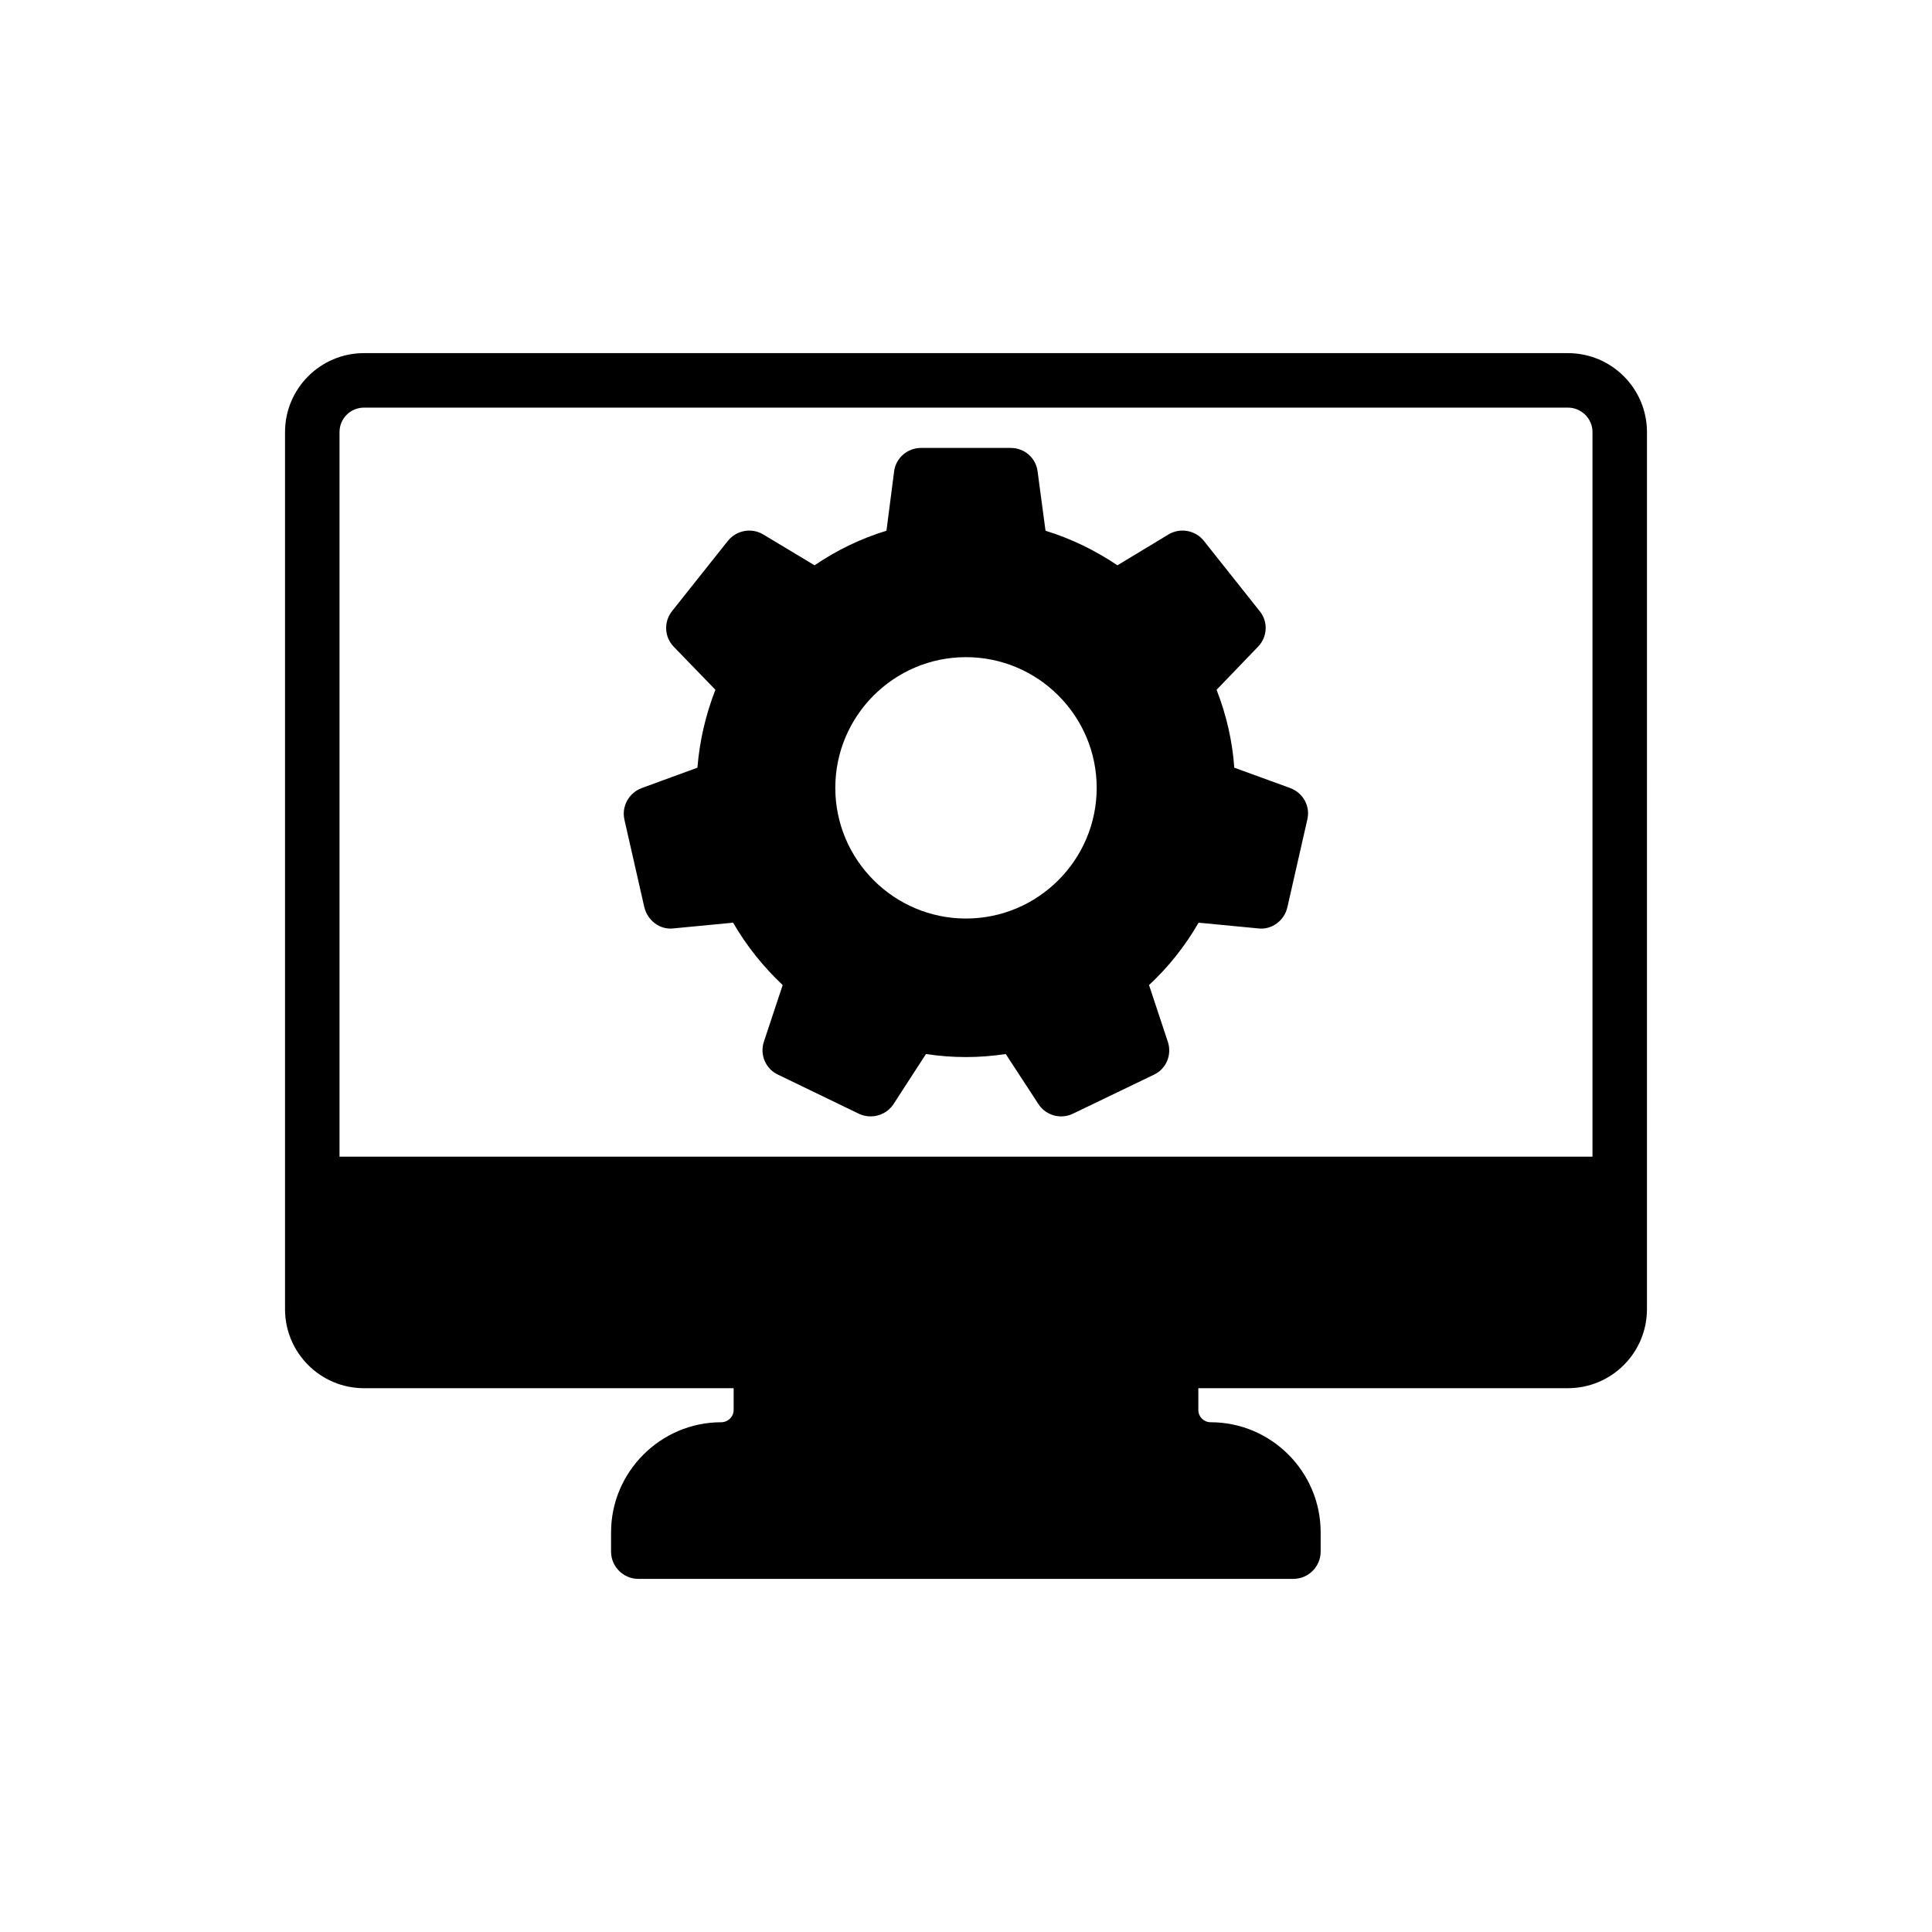
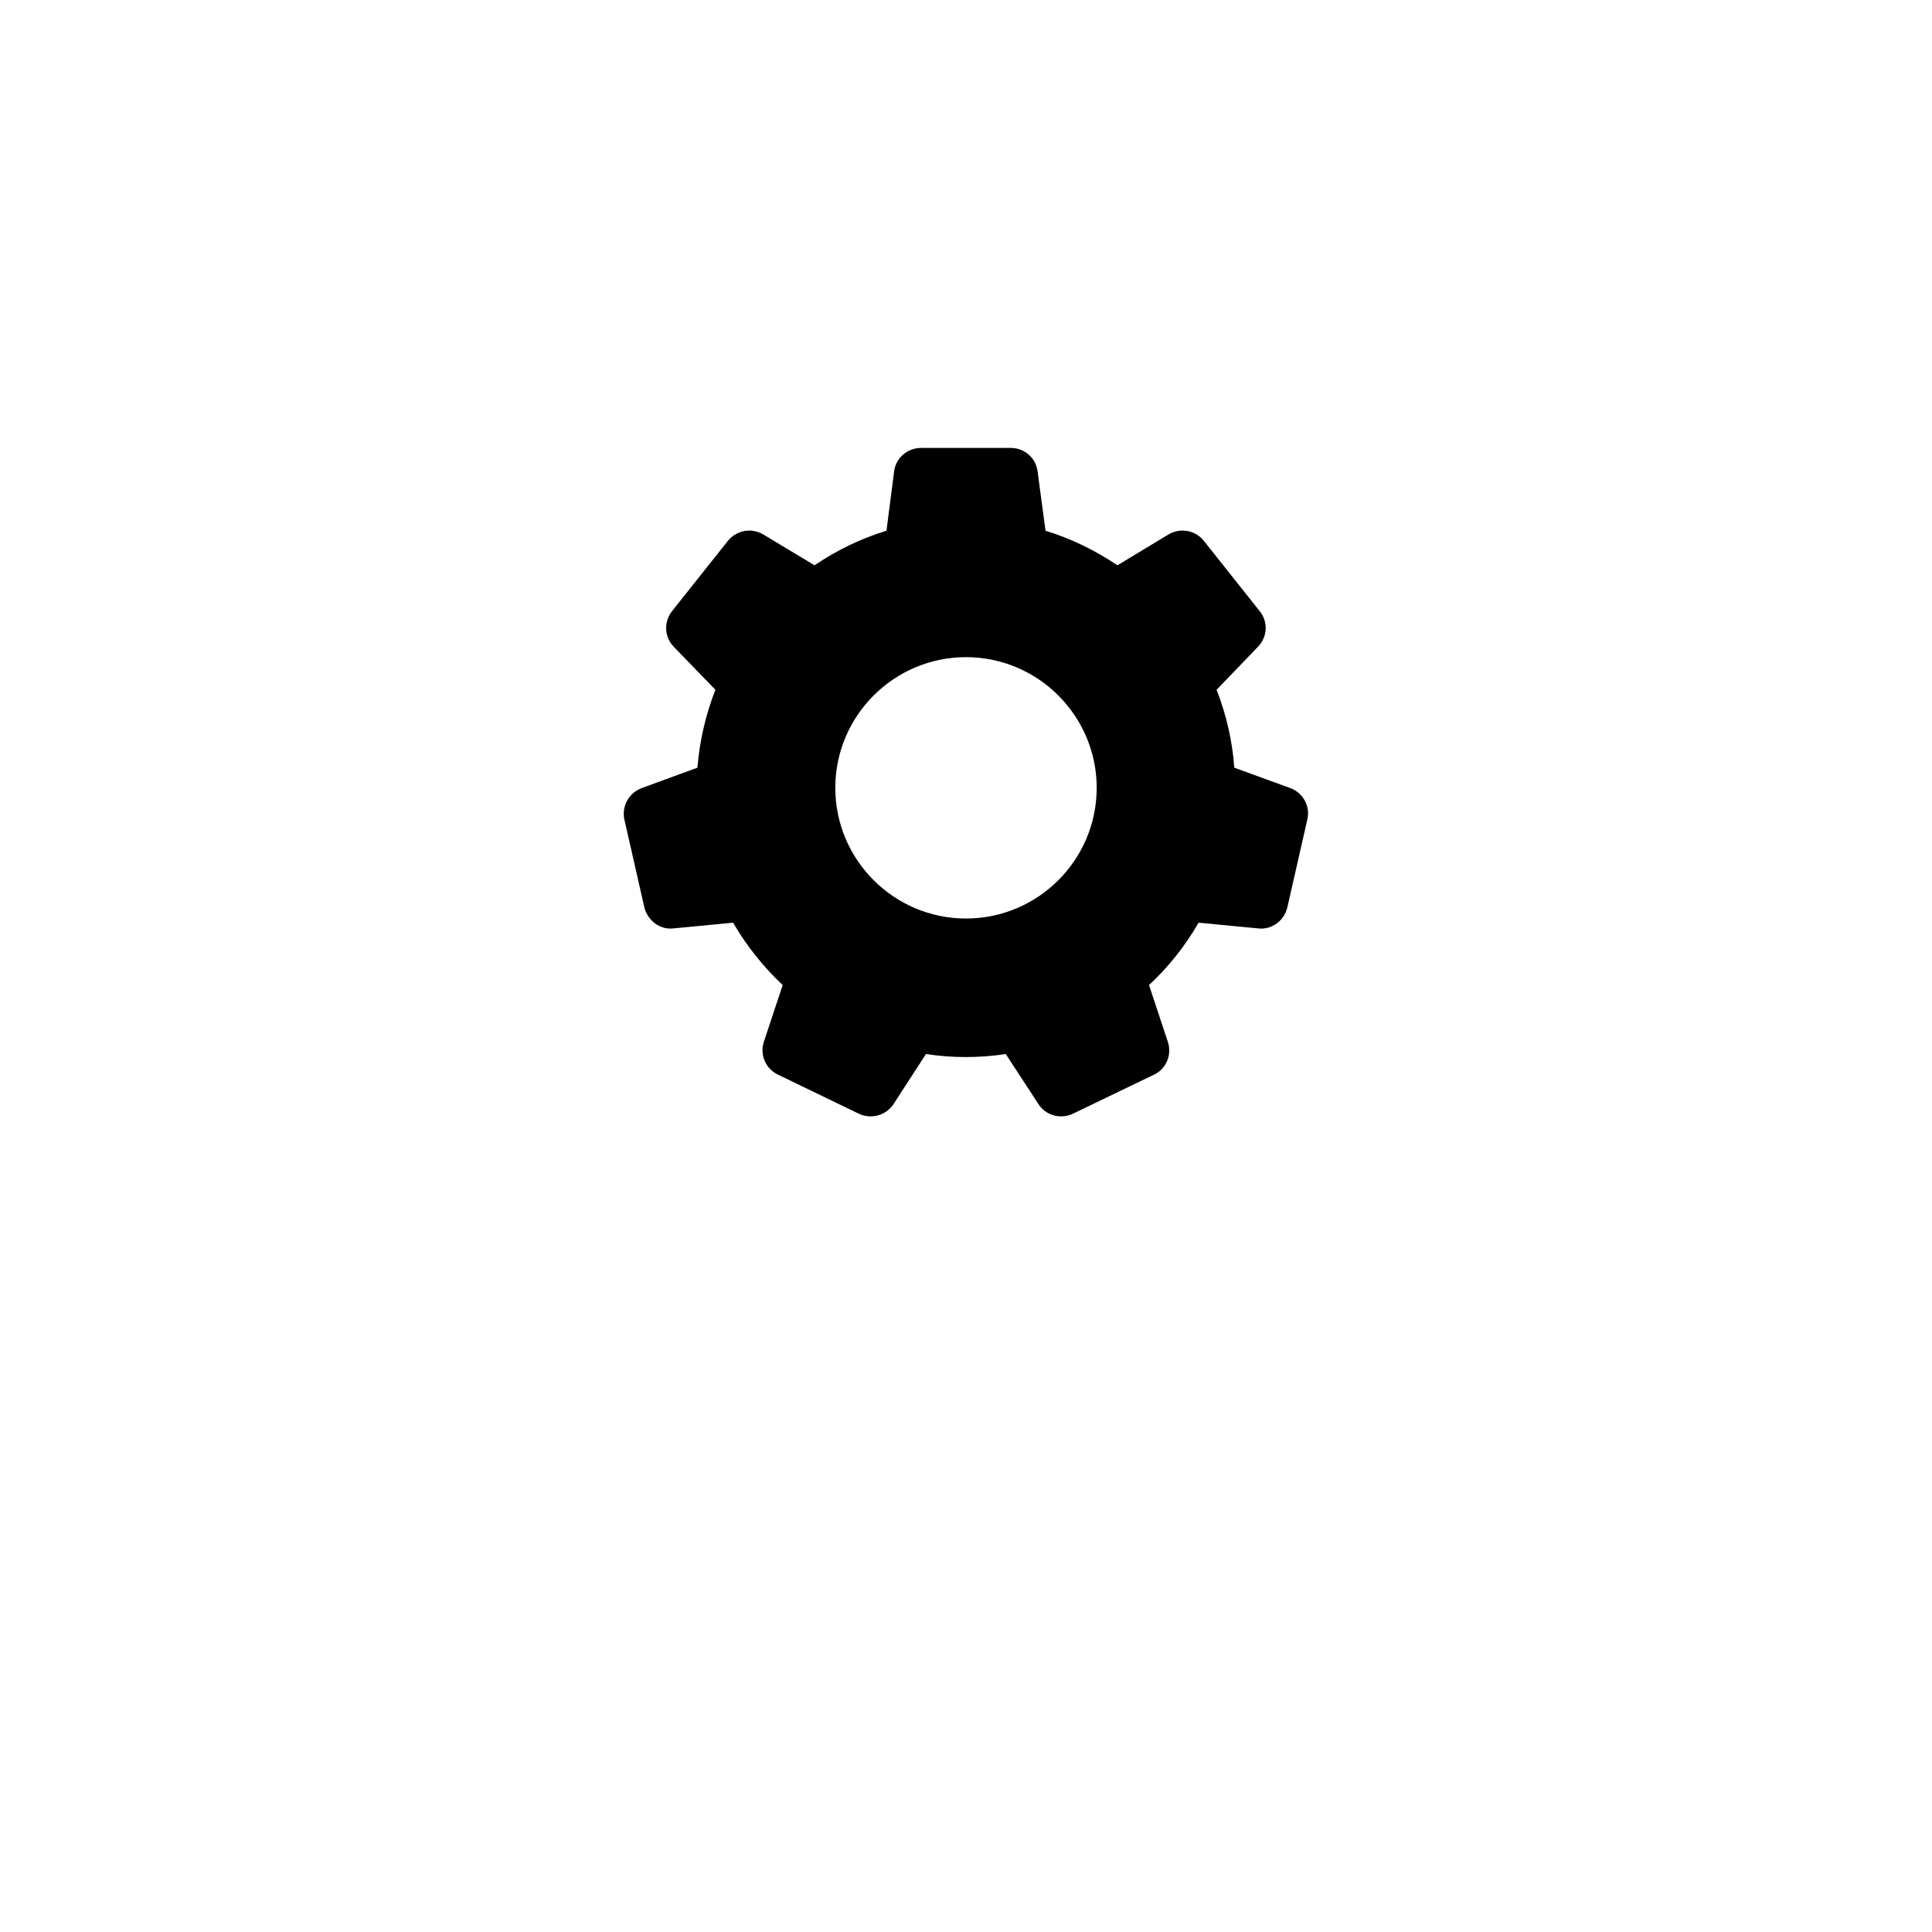
<svg xmlns="http://www.w3.org/2000/svg" fill="#000000" width="800px" height="800px" version="1.1" viewBox="144 144 512 512">
  <g>
-     <path d="m559.53 237.58h-319.06c-11.551 0-20.934 9.383-20.934 20.934v232.44c0 11.551 9.383 20.934 20.934 20.934h97.953v5.773c0 1.805-1.516 3.25-3.32 3.25-16.023 0-29.164 13.137-29.164 29.164v5.125c0 3.969 3.25 7.219 7.219 7.219l173.61-0.004c3.969 0 7.219-3.25 7.219-7.219v-5.125c0-16.023-13.066-29.164-29.164-29.164-1.805 0-3.25-1.445-3.25-3.25v-5.773h97.953c11.551 0 20.934-9.383 20.934-20.934l0.004-232.43c0-11.551-9.383-20.934-20.934-20.934zm6.496 212.95h-332.05v-192.01c0-3.609 2.887-6.496 6.496-6.496h319.06c3.539 0 6.496 2.887 6.496 6.496z" />
    <path d="m485.97 352.86-14.871-5.414c-0.504-7.074-2.094-14.004-4.691-20.645l10.973-11.406c2.527-2.598 2.742-6.641 0.434-9.457l-14.797-18.625c-2.238-2.816-6.281-3.539-9.383-1.66l-13.5 8.156c-5.918-3.969-12.27-7.074-19.059-9.16l-2.094-15.672c-0.434-3.609-3.465-6.273-7.144-6.273h-23.75c-3.609 0-6.715 2.664-7.144 6.273l-2.019 15.672c-6.859 2.086-13.211 5.191-19.059 9.16l-13.57-8.156c-3.106-1.875-7.074-1.156-9.383 1.66l-14.797 18.625c-2.238 2.816-2.094 6.859 0.434 9.457l11.043 11.406c-2.598 6.641-4.188 13.57-4.766 20.645l-14.797 5.414c-3.394 1.301-5.344 4.836-4.547 8.375l5.269 23.172c0.867 3.535 4.113 6.062 7.723 5.629l15.809-1.516c3.539 6.137 8.012 11.695 13.137 16.531l-4.981 15.016c-1.156 3.465 0.504 7.219 3.754 8.734l21.367 10.324c1.012 0.504 2.094 0.73 3.176 0.73 2.383 0 4.691-1.164 6.062-3.254l8.59-13.273c7.074 1.074 14.074 1.074 21.148 0l8.664 13.273c1.949 3.031 5.918 4.113 9.168 2.527l21.438-10.324c3.25-1.516 4.836-5.269 3.68-8.734l-4.981-15.016c5.199-4.836 9.602-10.395 13.137-16.531l15.809 1.516c3.609 0.434 6.93-2.094 7.723-5.629l5.269-23.172c0.871-3.543-1.078-7.082-4.473-8.379zm-85.973 34.559c-19.086 0-34.633-15.543-34.633-34.633 0-19.094 15.547-34.633 34.633-34.633 19.086 0 34.637 15.543 34.637 34.633 0 19.094-15.551 34.633-34.637 34.633z" />
  </g>
</svg>